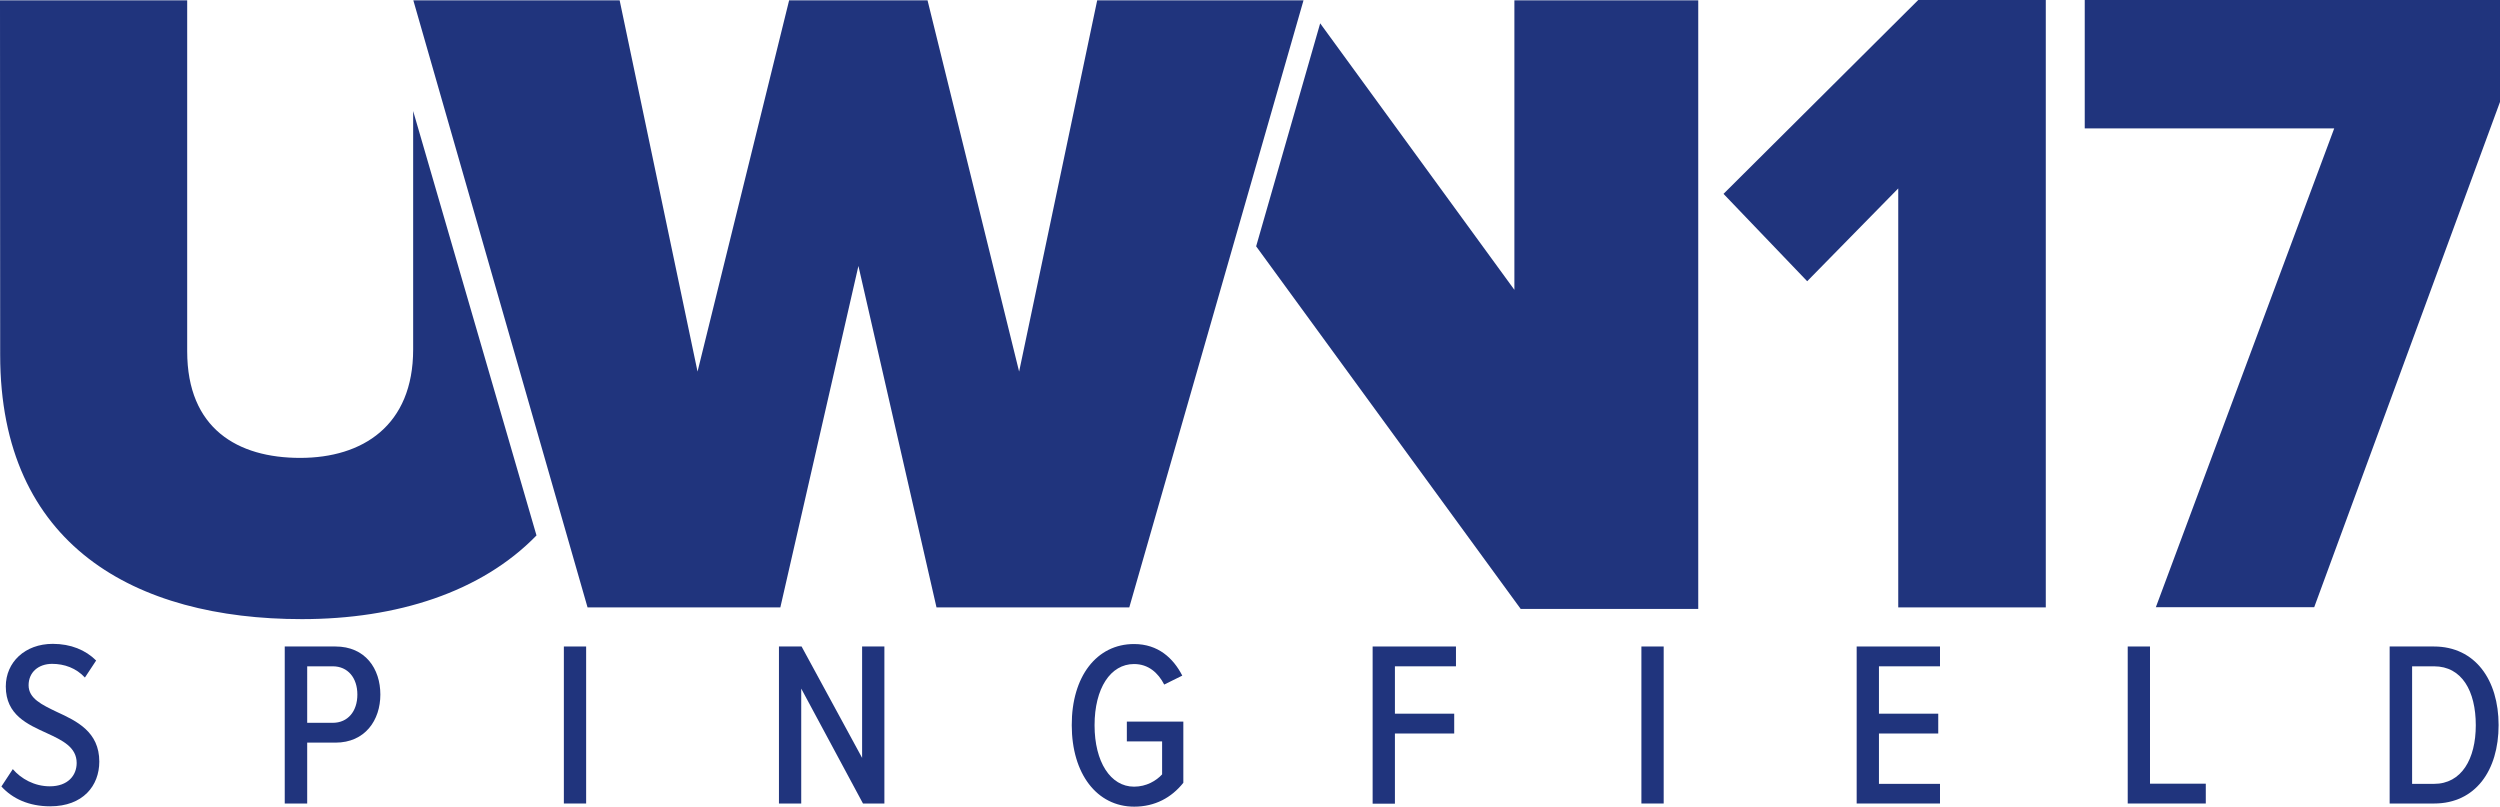
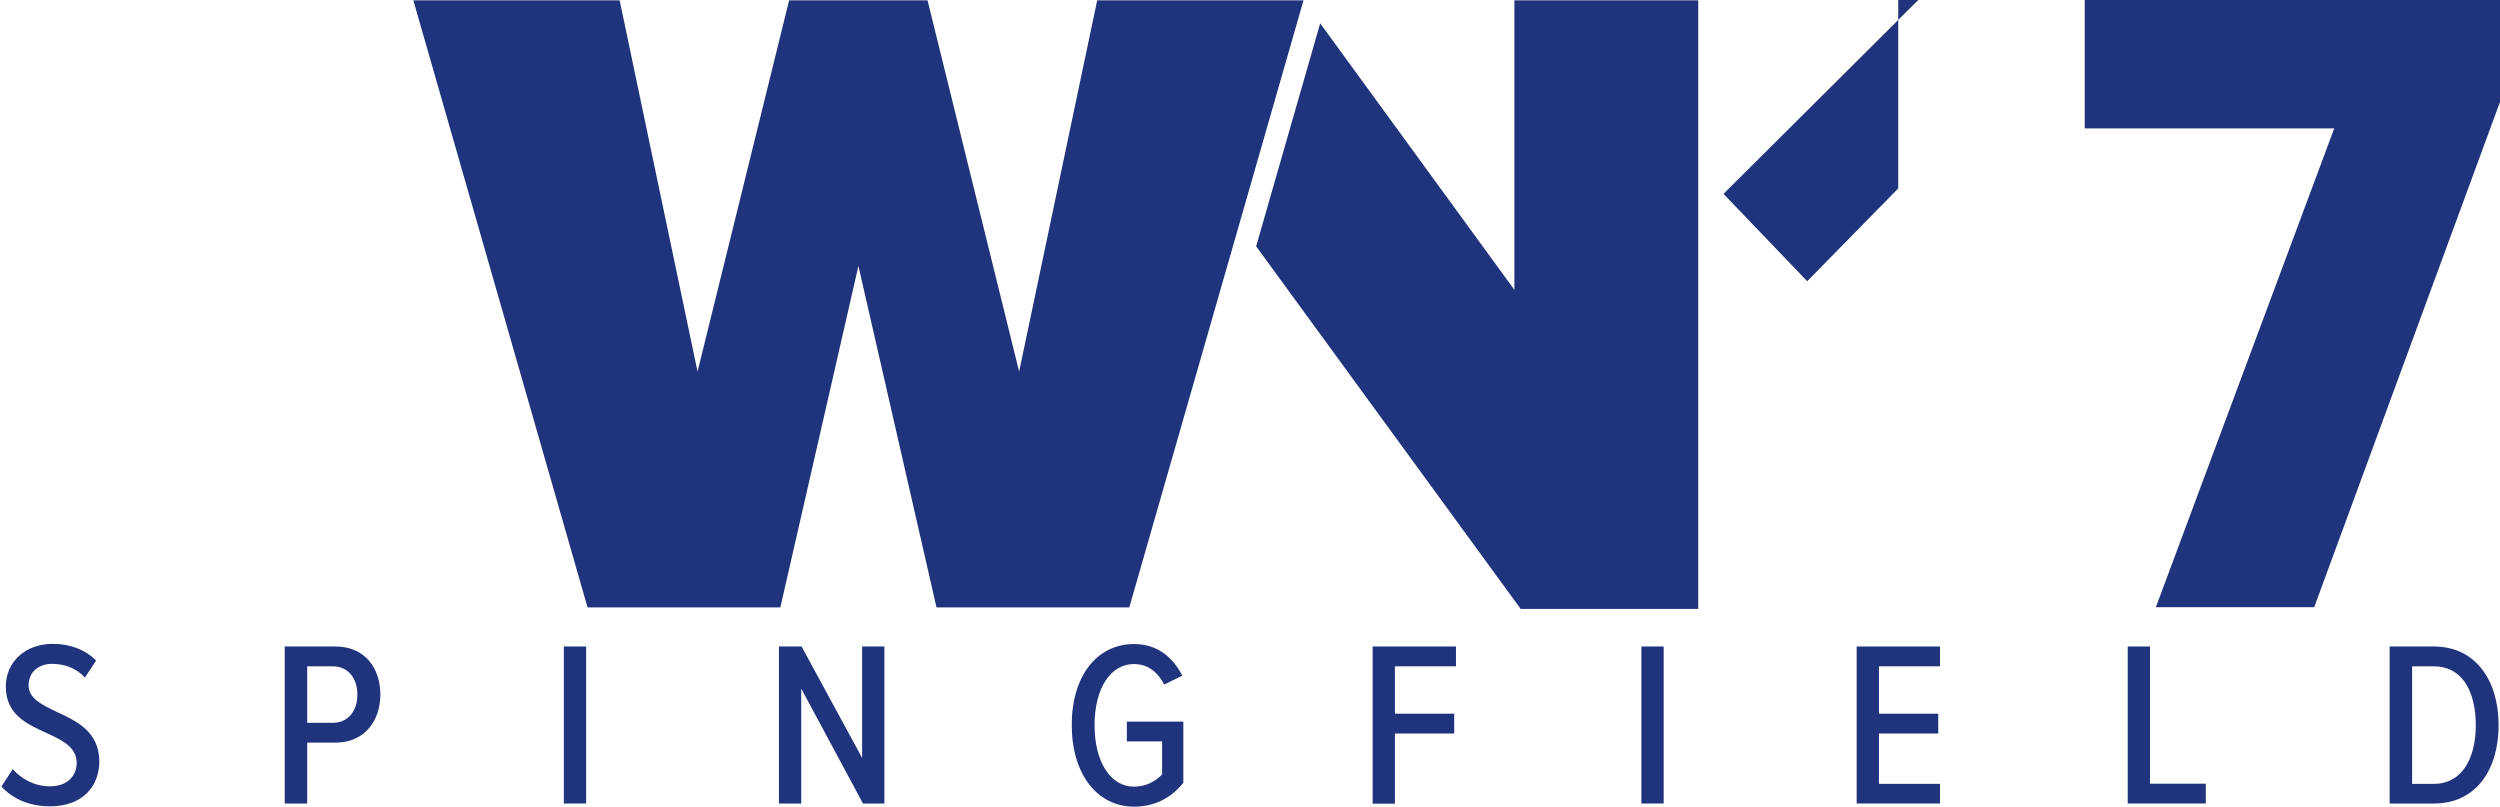
<svg xmlns="http://www.w3.org/2000/svg" version="1.1" id="Layer_1" x="0px" y="0px" viewBox="0 0 1425 459.8" style="enable-background:new 0 0 1425 459.8;" xml:space="preserve">
  <style type="text/css">
	.st0{fill:#20347D;}
</style>
  <g>
    <g>
      <g>
-         <path class="st0" d="M235.5,63.3c0,59.2,0,116.9,0,135.9c0,43.4-28.8,61.8-64.4,61.8s-64.4-16.6-64.4-60.8c0-26.3,0-124.6,0-200     H0c0,0,0.1,93.4,0.1,202.1s77,150.6,172,150.6c54,0,102.2-15.3,133.7-47.7C286.9,240,254.7,129.6,235.5,63.3z" />
-       </g>
+         </g>
      <g>
        <polygon class="st0" points="863.2,0.2 863.2,165.2 752.5,13.3 716,140.4 866.8,347.1 968,347.1 968,0.2    " />
      </g>
      <polyline class="st0" points="449.8,0.2 397.6,211.8 353.2,0.2 235.6,0.2 334.9,346.2 444.8,346.2 489.3,151.6 533.8,346.2     643.7,346.2 743,0.2 625.4,0.2 580.9,211.8 528.7,0.2   " />
    </g>
    <g>
-       <path class="st0" d="M1082,346.2V107.4l-51.9,52.9l-47.7-49.8L1093.4,0h72.7v346.2H1082z" />
+       <path class="st0" d="M1082,346.2V107.4l-51.9,52.9l-47.7-49.8L1093.4,0h72.7H1082z" />
      <path class="st0" d="M1228.8,346.2l101.7-273h-142.2V0H1425v58.1l-105.9,288H1228.8z" />
    </g>
  </g>
  <g>
    <path class="st0" d="M7.3,438.4c4.7,5.5,12.3,9.8,21.1,9.8c10.3,0,15.3-6.2,15.3-13.3c0-9-8.1-12.9-17-17   c-10.9-5-23.4-10.3-23.4-26.6c0-13.8,10.9-24.3,26.8-24.3c10.2,0,18.7,3.5,24.7,9.5l-6.4,9.7c-5-5.4-11.7-7.8-18.7-7.8   c-7.8,0-13.4,4.8-13.4,12.2c0,7.6,7.6,11.1,16.1,15.2c11.3,5.2,24.2,11.3,24.2,28.3c0,13.8-9.3,25.5-28,25.5   c-12.2,0-21.5-4.4-27.8-11.3L7.3,438.4z" />
    <path class="st0" d="M162.3,458v-89.5h28.9c17,0,25.6,12.6,25.6,27.4c0,14.6-8.7,27.4-25.6,27.4h-16.1V458H162.3z M189.7,379.8   h-14.6V412h14.6c8.6,0,14-6.6,14-16.1S198.3,379.8,189.7,379.8z" />
    <path class="st0" d="M321.4,458v-89.5h12.7V458H321.4z" />
    <path class="st0" d="M491.9,458l-35.2-65.5V458H444v-89.5h12.9l34.5,63.5v-63.5h12.7V458H491.9z" />
    <path class="st0" d="M646.4,367.1c13.8,0,22.4,8.1,27.5,18l-10.3,5.1c-3.5-6.8-9.1-11.7-17.2-11.7c-13.4,0-22.5,13.8-22.5,34.9   c0,20.9,9.1,35,22.5,35c7.1,0,12.7-3.4,16-7v-18.8h-20.1v-11.3h32.2v34.9c-6.8,8.5-16.2,13.6-28,13.6c-21.3,0-35.6-18.8-35.6-46.4   C610.8,385.6,625.1,367.1,646.4,367.1z" />
    <path class="st0" d="M782.4,458v-89.5h47.5v11.3h-34.8v27h33.8v11.3h-33.8v40H782.4z" />
    <path class="st0" d="M935.6,458v-89.5h12.7V458H935.6z" />
    <path class="st0" d="M1058.3,458v-89.5h47.5v11.3H1071v27h33.8v11.3H1071v28.7h34.8V458H1058.3z" />
    <path class="st0" d="M1212.8,458v-89.5h12.7v78.2h31.8V458H1212.8z" />
    <path class="st0" d="M1362.1,458v-89.5h25.2c23.6,0,36.9,19.1,36.9,44.8c0,25.9-13.2,44.7-36.8,44.7H1362.1z M1374.9,446.8h12.5   c15.7,0,23.8-14.2,23.8-33.4c0-19.5-7.9-33.6-23.8-33.6h-12.5V446.8z" />
  </g>
</svg>